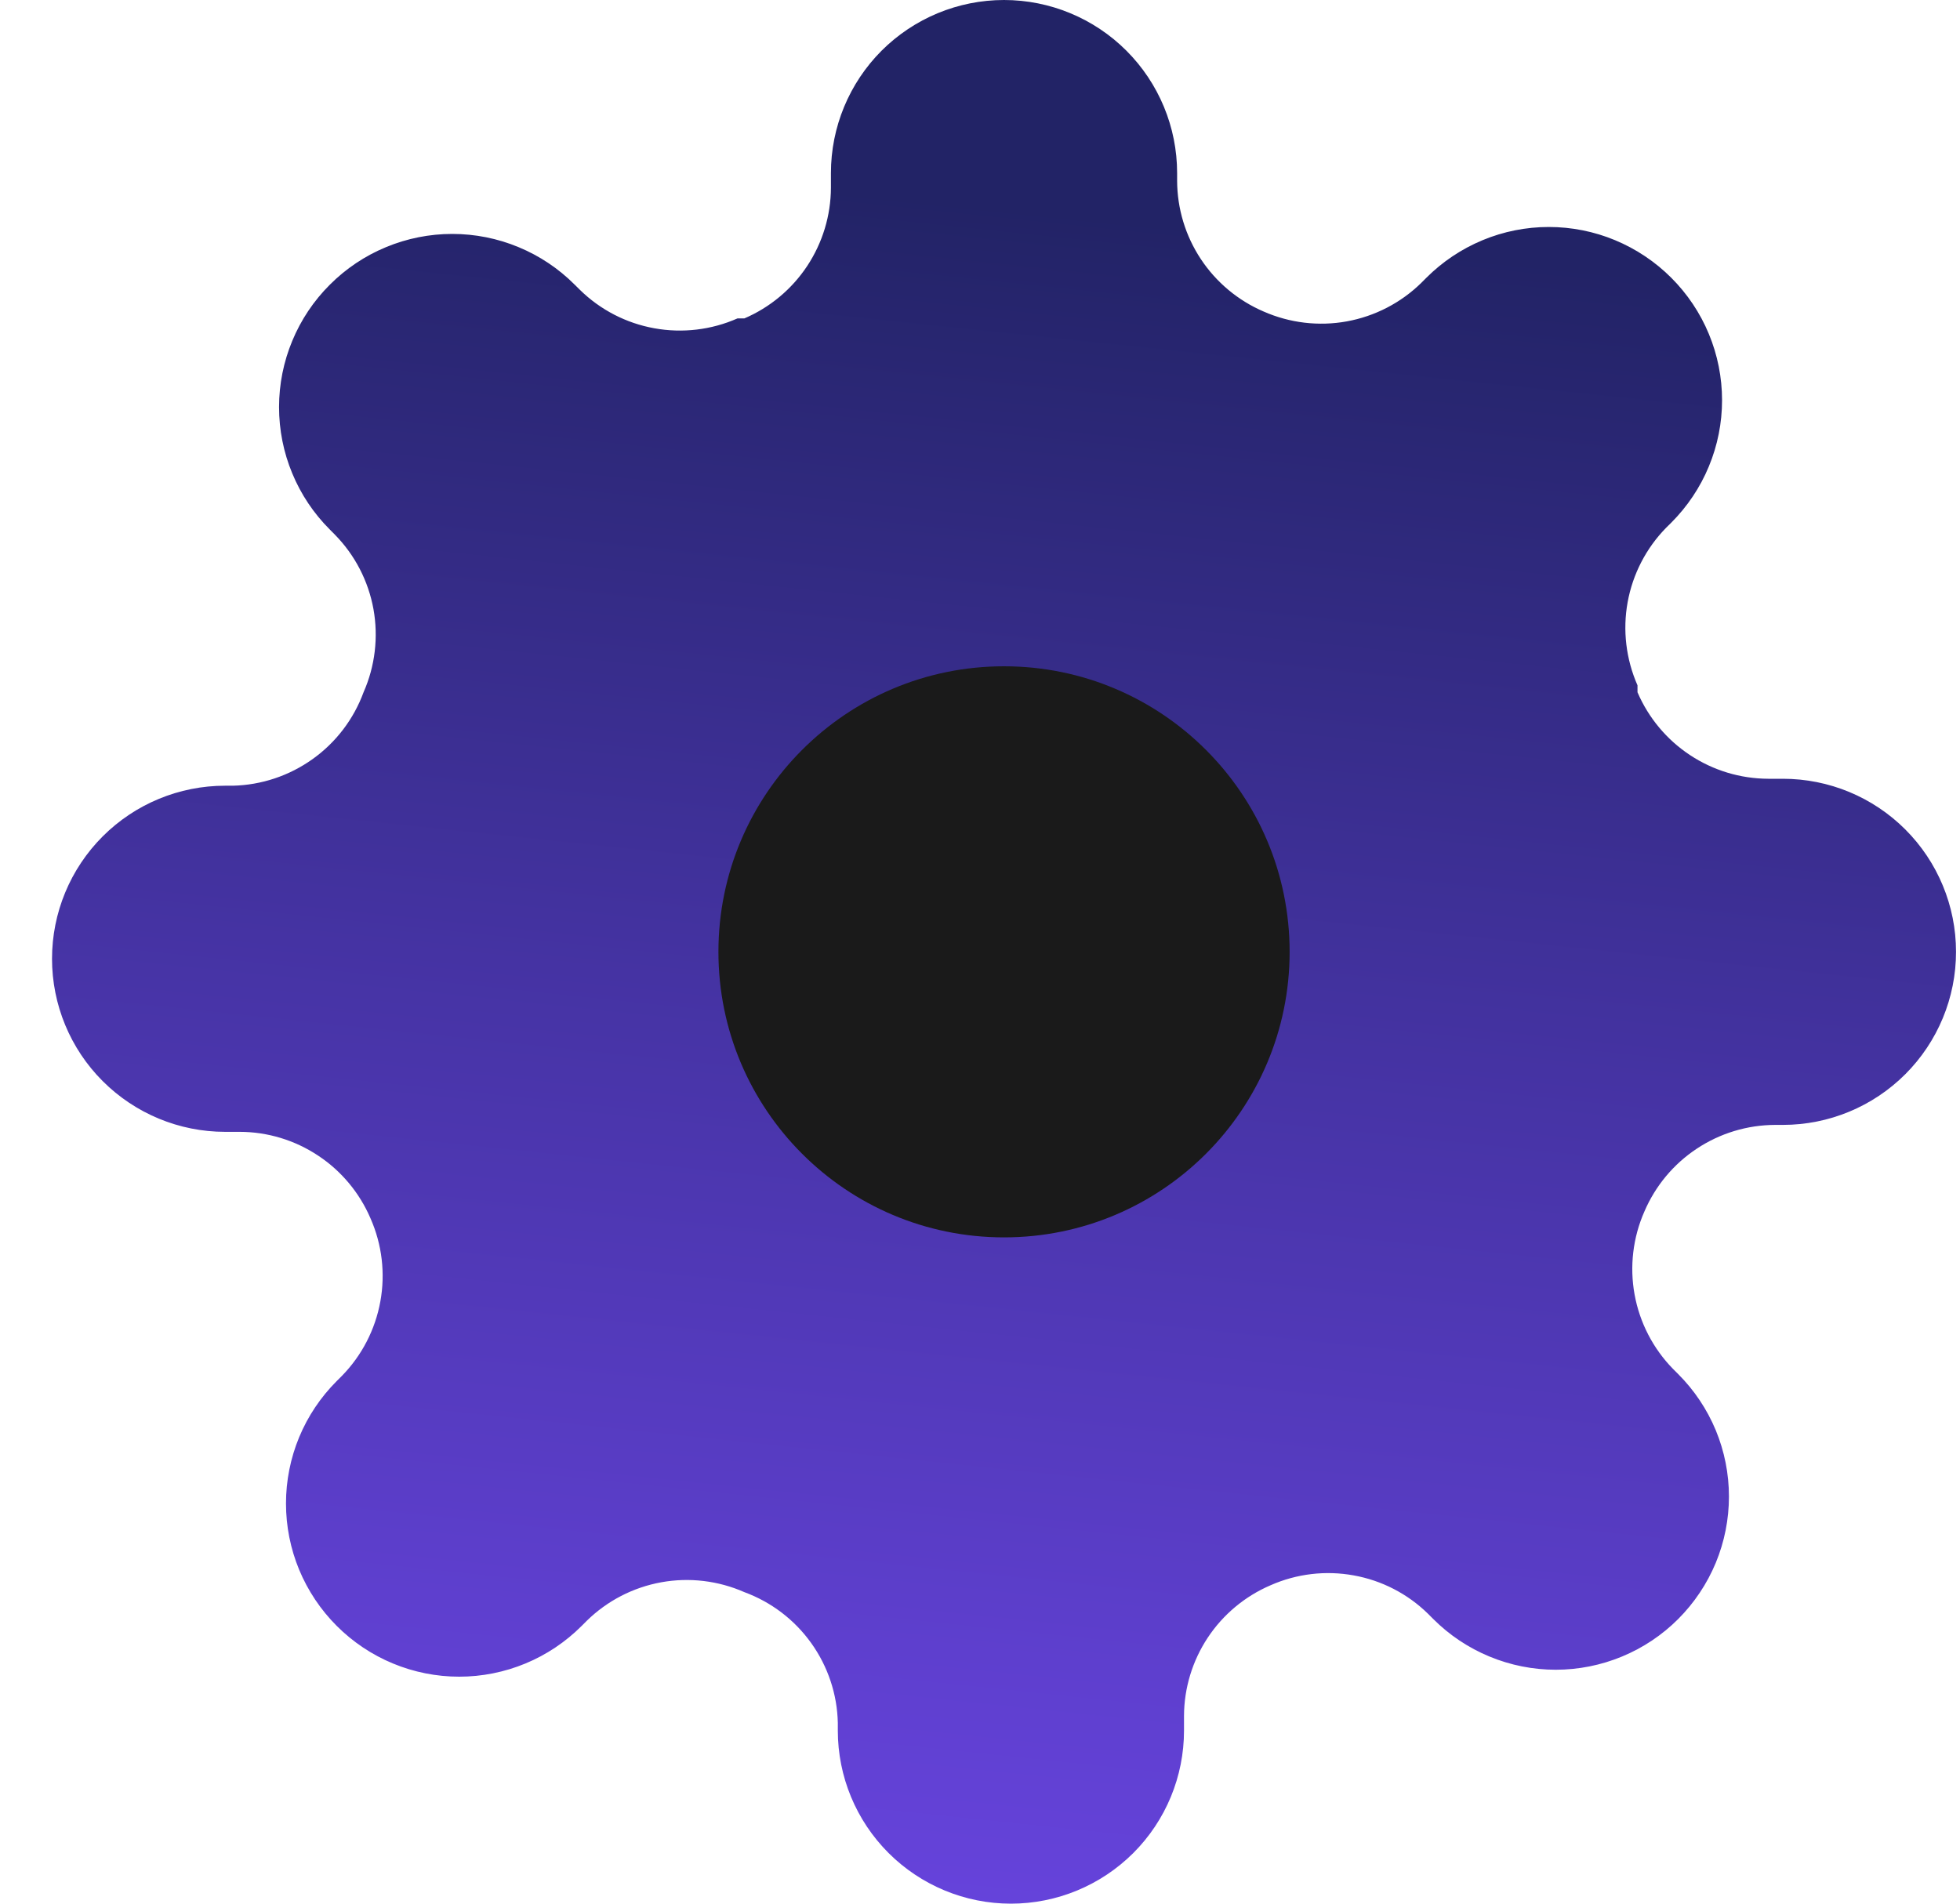
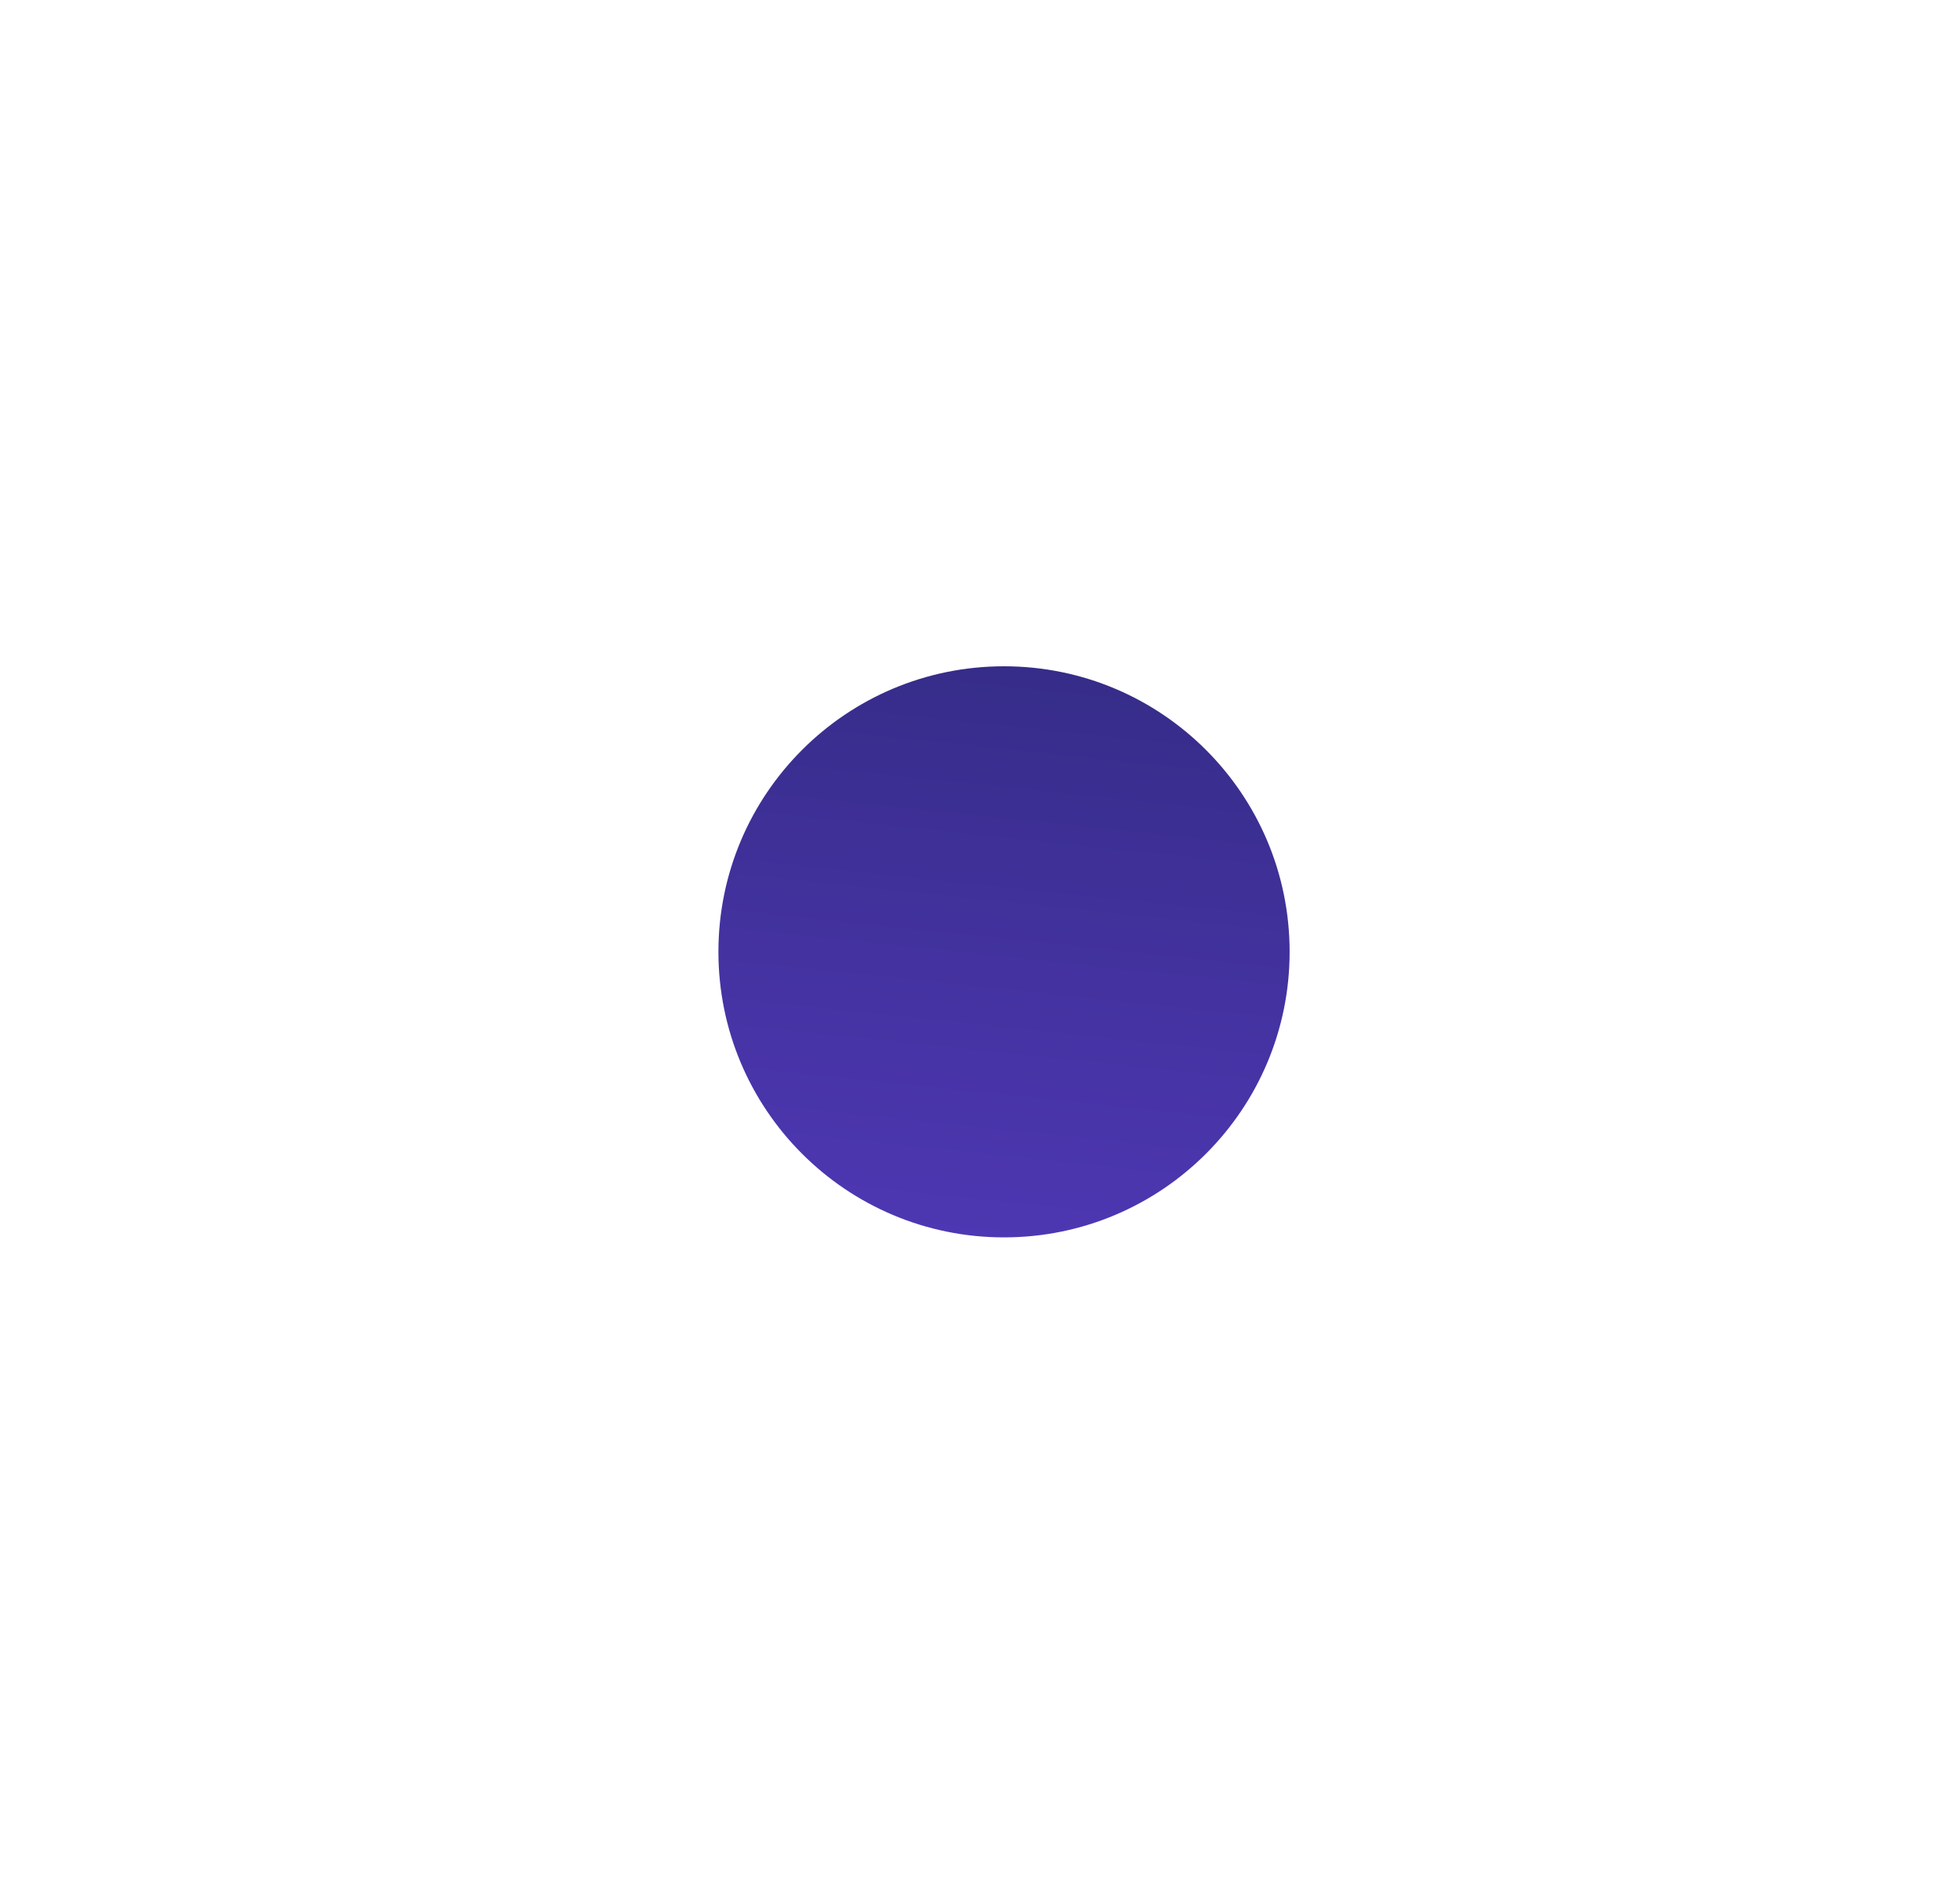
<svg xmlns="http://www.w3.org/2000/svg" width="35" height="34" viewBox="0 0 35 34" fill="none">
  <g clip-path="url(#clip0_4014_1475)">
    <path d="M17.929 22.1C20.745 22.1 23.029 19.817 23.029 17C23.029 14.183 20.745 11.9 17.929 11.9C15.112 11.9 12.829 14.183 12.829 17C12.829 19.817 15.112 22.1 17.929 22.1Z" fill="url(#paint0_linear_4014_1475)" />
-     <path d="M29.365 21.636C29.159 22.102 29.098 22.62 29.189 23.121C29.28 23.622 29.519 24.085 29.875 24.449L29.968 24.542C30.255 24.829 30.483 25.17 30.639 25.545C30.794 25.92 30.874 26.322 30.874 26.729C30.874 27.135 30.794 27.537 30.639 27.912C30.483 28.288 30.255 28.628 29.968 28.916C29.681 29.203 29.34 29.431 28.965 29.586C28.589 29.742 28.187 29.822 27.781 29.822C27.375 29.822 26.973 29.742 26.597 29.586C26.222 29.431 25.881 29.203 25.594 28.916L25.501 28.823C25.137 28.466 24.675 28.227 24.173 28.137C23.672 28.046 23.155 28.107 22.689 28.313C22.232 28.509 21.842 28.834 21.567 29.249C21.293 29.663 21.145 30.149 21.143 30.646V30.909C21.143 31.729 20.818 32.515 20.238 33.095C19.658 33.674 18.872 34 18.052 34C17.233 34 16.446 33.674 15.867 33.095C15.287 32.515 14.961 31.729 14.961 30.909V30.77C14.95 30.259 14.784 29.762 14.486 29.346C14.189 28.93 13.773 28.613 13.292 28.436C12.826 28.231 12.309 28.169 11.808 28.26C11.306 28.351 10.844 28.59 10.48 28.946L10.387 29.039C10.1 29.326 9.759 29.555 9.384 29.71C9.008 29.866 8.606 29.946 8.2 29.946C7.794 29.946 7.392 29.866 7.016 29.71C6.641 29.555 6.3 29.326 6.013 29.039C5.726 28.752 5.498 28.411 5.342 28.036C5.187 27.661 5.107 27.259 5.107 26.852C5.107 26.446 5.187 26.044 5.342 25.669C5.498 25.293 5.726 24.953 6.013 24.666L6.106 24.573C6.462 24.209 6.701 23.746 6.792 23.244C6.883 22.743 6.822 22.226 6.616 21.76C6.42 21.303 6.095 20.913 5.68 20.639C5.266 20.364 4.78 20.216 4.282 20.215H4.02C3.2 20.215 2.414 19.889 1.834 19.309C1.254 18.73 0.929 17.943 0.929 17.124C0.929 16.304 1.254 15.518 1.834 14.938C2.414 14.358 3.2 14.033 4.02 14.033H4.159C4.67 14.021 5.166 13.855 5.583 13.557C5.999 13.26 6.316 12.844 6.492 12.364C6.698 11.898 6.759 11.38 6.669 10.879C6.578 10.378 6.339 9.915 5.982 9.551L5.89 9.458C5.602 9.171 5.374 8.83 5.219 8.455C5.063 8.08 4.983 7.678 4.983 7.271C4.983 6.865 5.063 6.463 5.219 6.088C5.374 5.713 5.602 5.372 5.89 5.085C6.177 4.797 6.518 4.569 6.893 4.414C7.268 4.258 7.67 4.178 8.076 4.178C8.483 4.178 8.885 4.258 9.26 4.414C9.635 4.569 9.976 4.797 10.263 5.085L10.356 5.177C10.72 5.534 11.183 5.773 11.684 5.863C12.185 5.954 12.703 5.893 13.169 5.687H13.292C13.749 5.491 14.139 5.166 14.414 4.751C14.688 4.337 14.836 3.851 14.838 3.354V3.091C14.838 2.271 15.164 1.485 15.743 0.905C16.323 0.326 17.109 0 17.929 0C18.748 0 19.535 0.326 20.114 0.905C20.694 1.485 21.02 2.271 21.02 3.091V3.23C21.022 3.727 21.169 4.213 21.444 4.628C21.718 5.042 22.108 5.368 22.565 5.564C23.031 5.769 23.548 5.831 24.05 5.74C24.551 5.649 25.014 5.41 25.378 5.054L25.471 4.961C25.758 4.674 26.099 4.446 26.474 4.29C26.849 4.134 27.251 4.054 27.657 4.054C28.064 4.054 28.466 4.134 28.841 4.29C29.216 4.446 29.557 4.674 29.844 4.961C30.131 5.248 30.36 5.589 30.515 5.964C30.671 6.339 30.751 6.742 30.751 7.148C30.751 7.554 30.671 7.956 30.515 8.331C30.36 8.707 30.131 9.047 29.844 9.335L29.751 9.427C29.395 9.791 29.156 10.254 29.065 10.755C28.974 11.257 29.036 11.774 29.241 12.24V12.364C29.437 12.821 29.763 13.211 30.177 13.485C30.592 13.76 31.078 13.907 31.575 13.909H31.838C32.658 13.909 33.444 14.235 34.023 14.814C34.603 15.394 34.929 16.18 34.929 17C34.929 17.82 34.603 18.606 34.023 19.186C33.444 19.765 32.658 20.091 31.838 20.091H31.699C31.201 20.093 30.715 20.24 30.301 20.515C29.886 20.789 29.561 21.179 29.365 21.636Z" fill="url(#paint1_linear_4014_1475)" />
-     <circle cx="17.929" cy="17" r="5.1" fill="#1A1A1A" />
  </g>
  <defs>
    <linearGradient id="paint0_linear_4014_1475" x1="50.054" y1="1.863" x2="46.217" y2="38.475" gradientUnits="userSpaceOnUse">
      <stop offset="0.14" stop-color="#222366" />
      <stop offset="0.53" stop-color="#4533A3" />
      <stop offset="0.84" stop-color="#5E3FCE" />
      <stop offset="1" stop-color="#6844DF" />
    </linearGradient>
    <linearGradient id="paint1_linear_4014_1475" x1="50.054" y1="1.863" x2="46.217" y2="38.475" gradientUnits="userSpaceOnUse">
      <stop offset="0.14" stop-color="#222366" />
      <stop offset="0.53" stop-color="#4533A3" />
      <stop offset="0.84" stop-color="#5E3FCE" />
      <stop offset="1" stop-color="#6844DF" />
    </linearGradient>
    <clipPath id="clip0_4014_1475">
      <rect width="34" height="34" fill="white" transform="translate(0.929)" />
    </clipPath>
  </defs>
</svg>